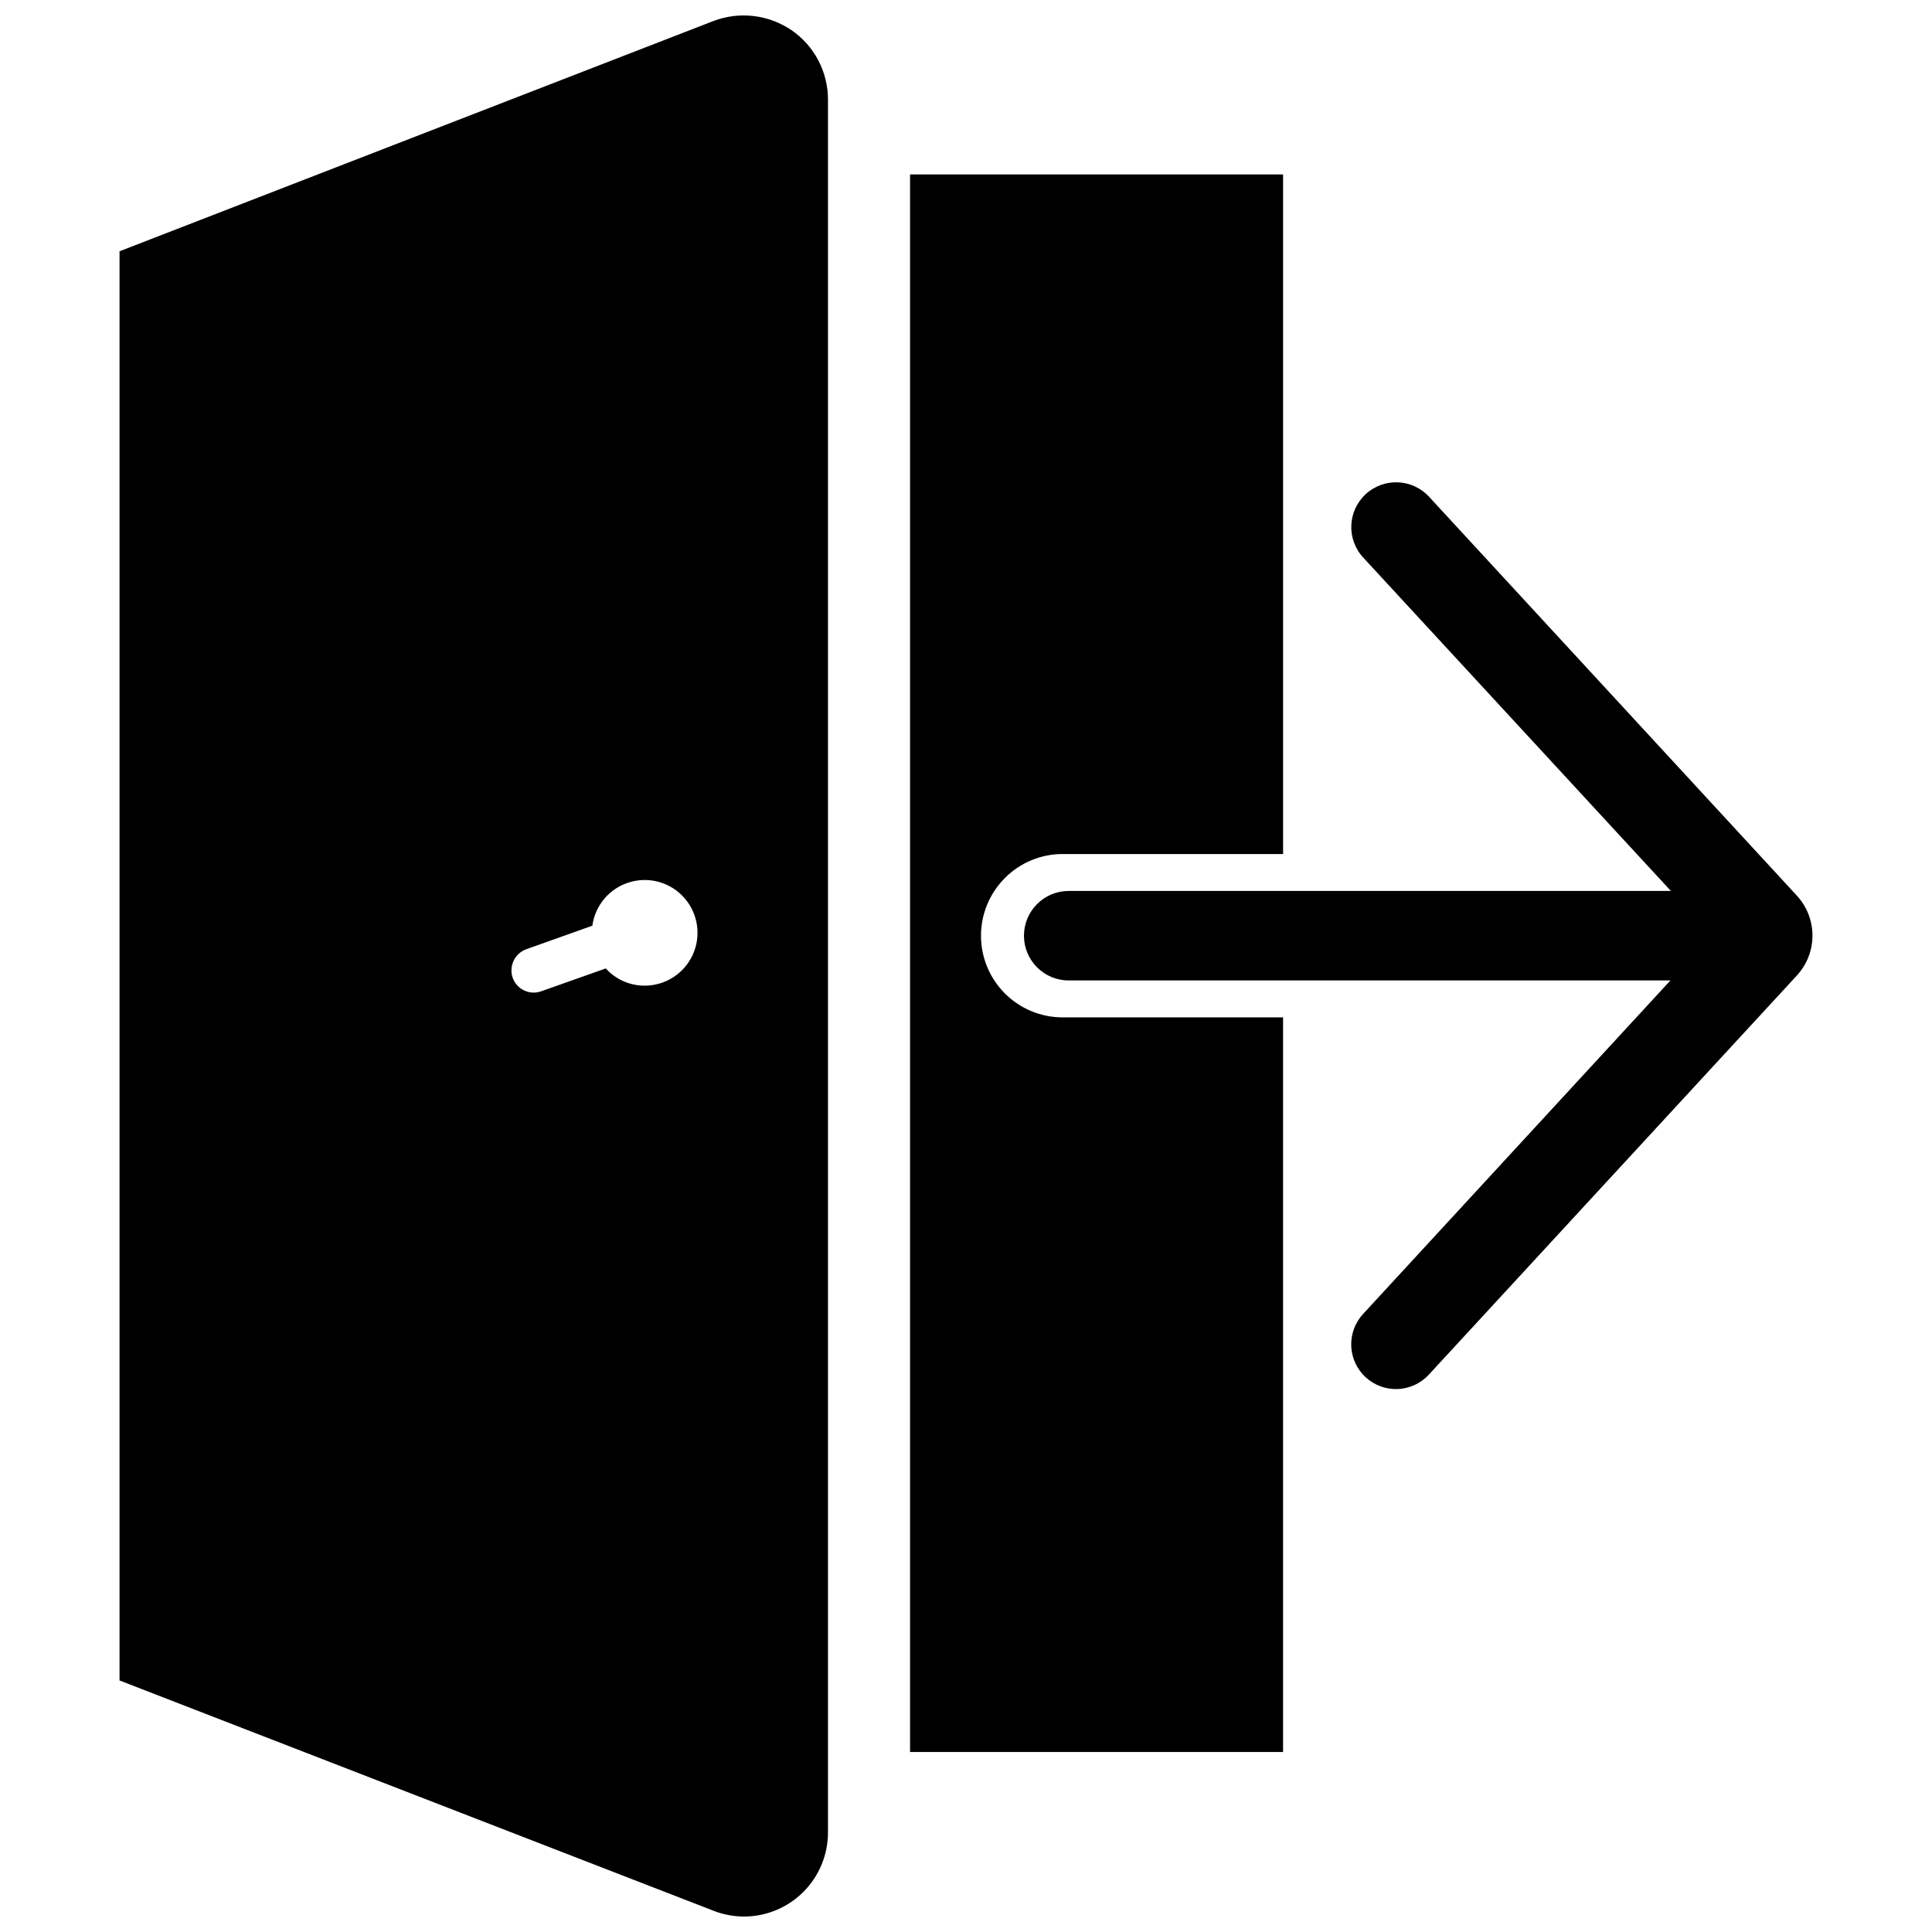
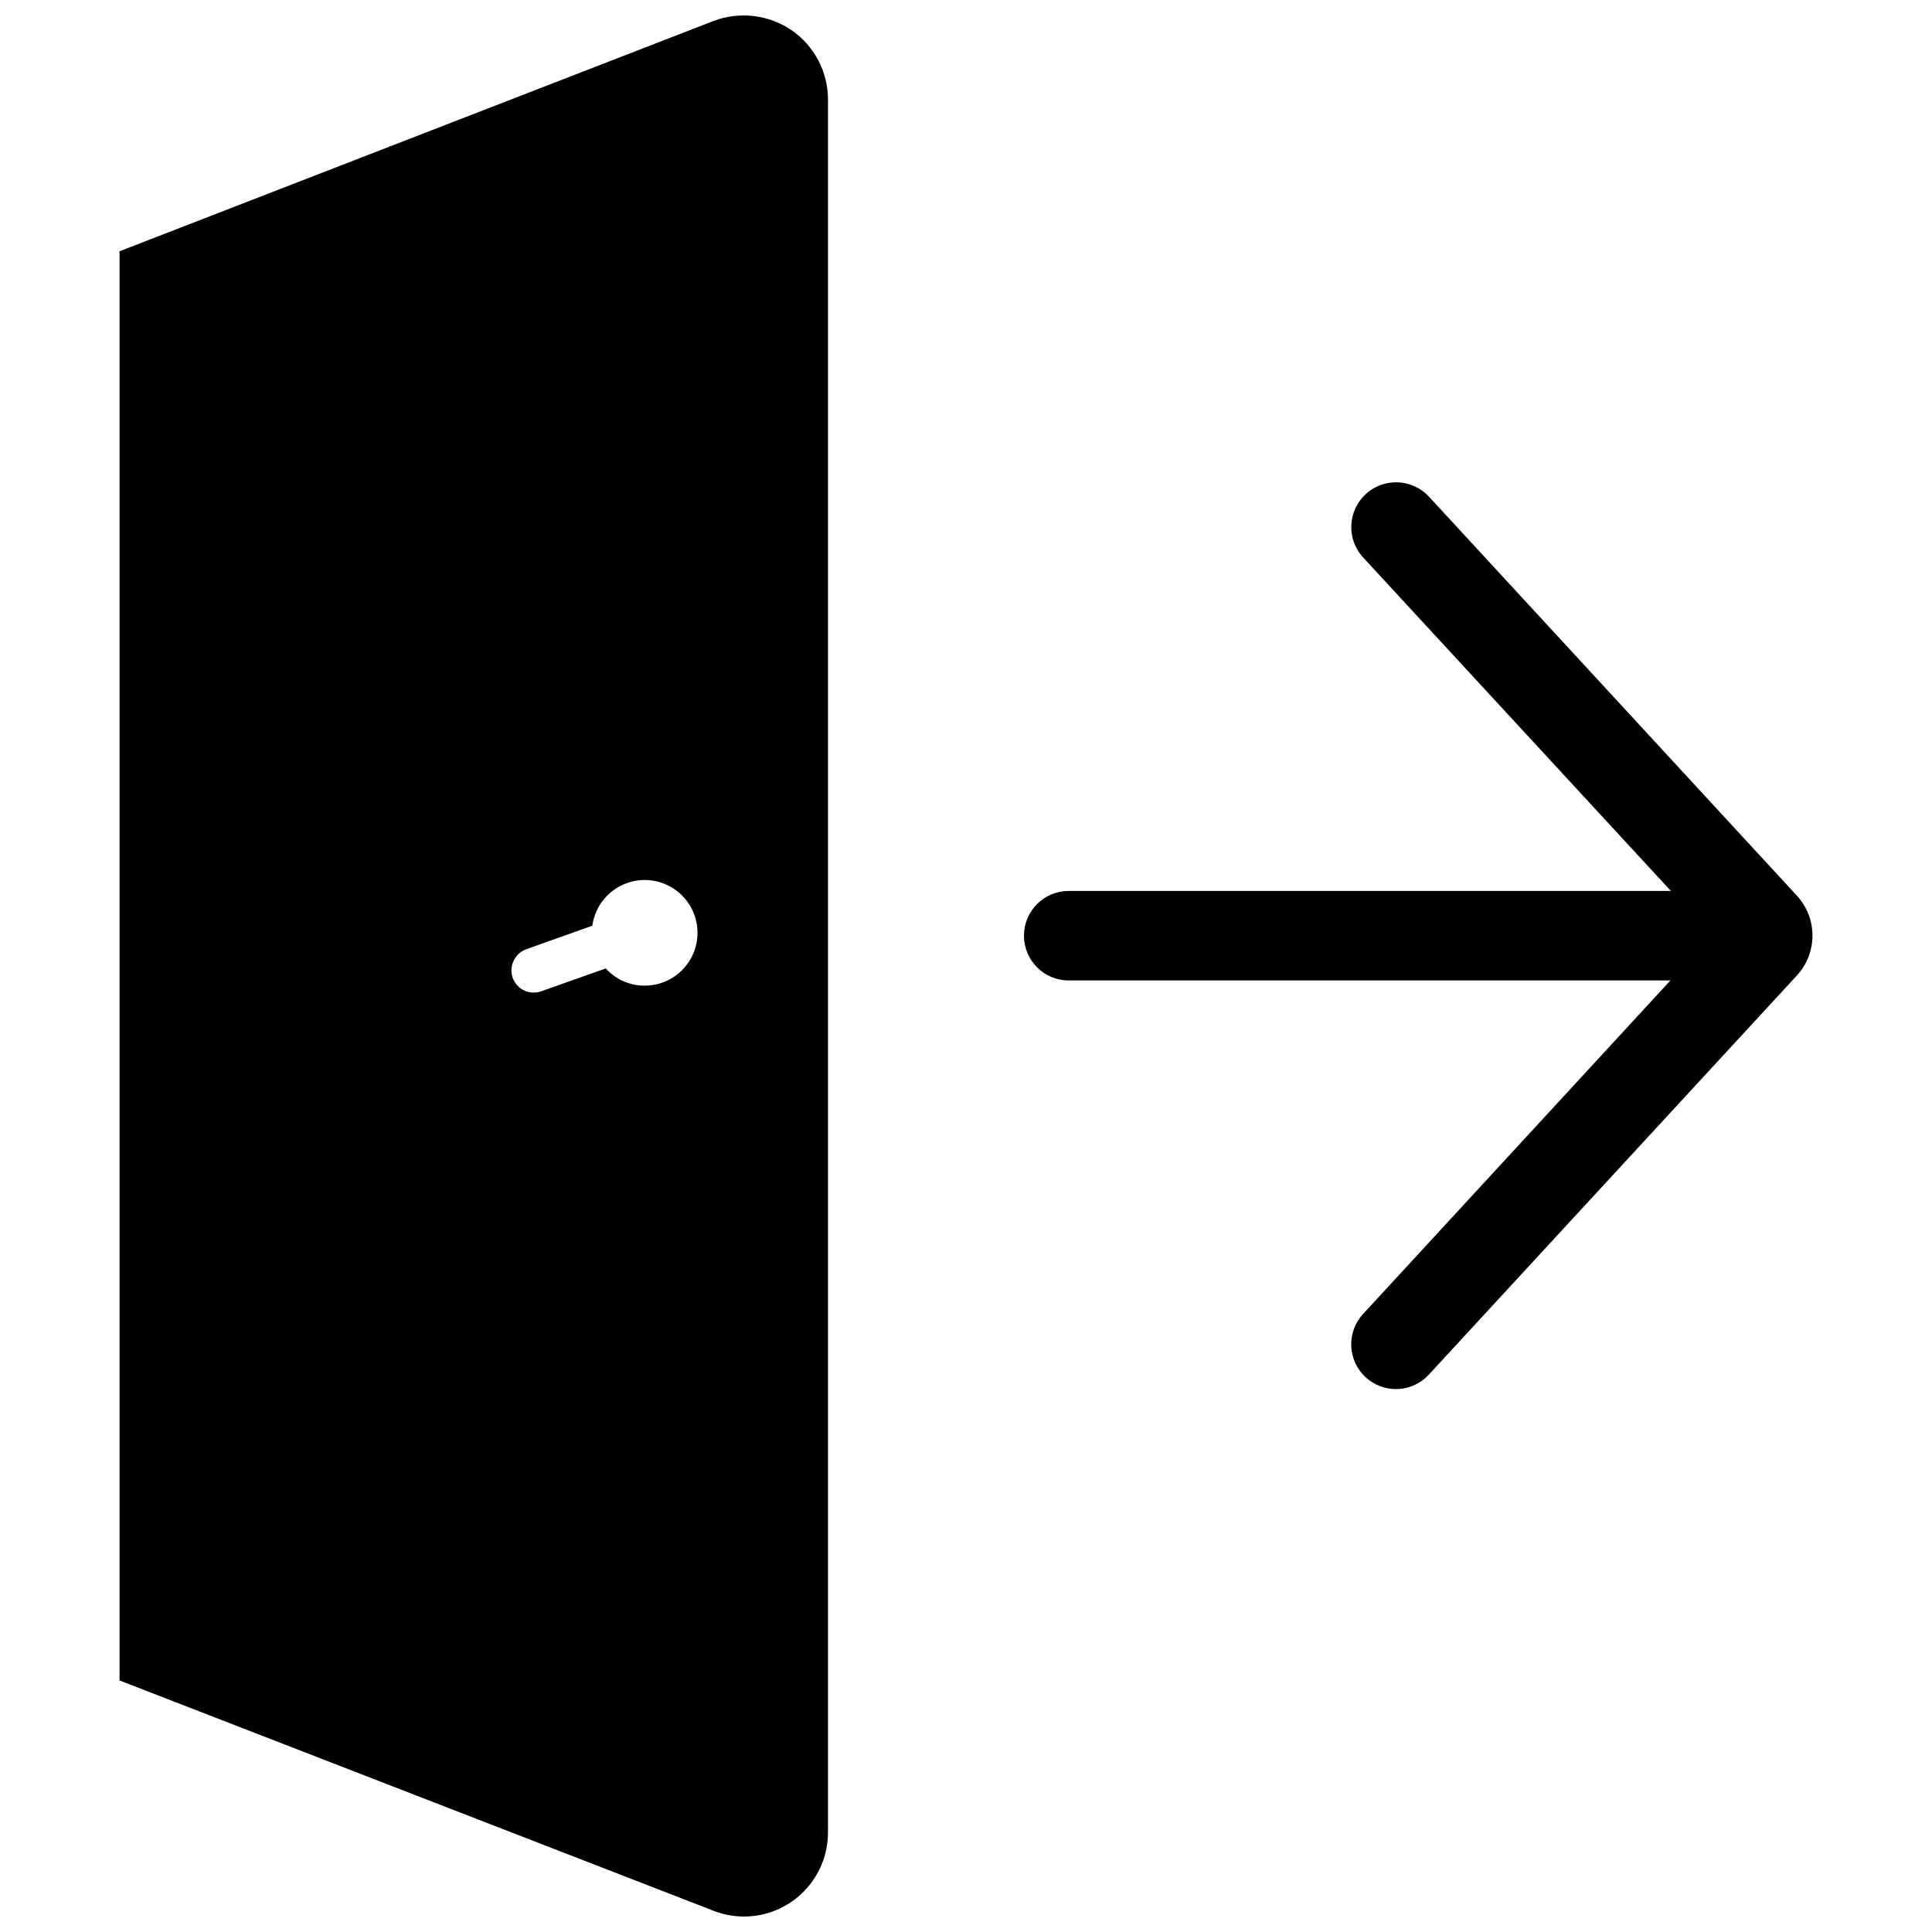
<svg xmlns="http://www.w3.org/2000/svg" width="800px" height="800px" version="1.1" viewBox="144 144 512 512">
  <defs>
    <clipPath id="a">
      <path d="m175 148.09h189v503.81h-189z" />
    </clipPath>
  </defs>
  <g clip-path="url(#a)">
    <path d="m353.76 152c-6.09-4.141-13.816-5.047-20.699-2.43l-157.38 61.02v378.75l157.38 61.02v0.004c2.57 1.004 5.305 1.527 8.066 1.539 5.926 0.008 11.609-2.348 15.793-6.543 4.184-4.195 6.523-9.887 6.504-15.812v-459.11c0.02-7.367-3.598-14.27-9.664-18.445zm-38.902 253.21c-3.934 0.012-7.684-1.648-10.32-4.566l-17.078 6.047v0.004c-1.477 0.535-3.109 0.465-4.535-0.203-1.422-0.668-2.523-1.875-3.055-3.356-1.066-3.094 0.543-6.473 3.617-7.59l17.492-6.227c0.742-5.441 4.594-9.945 9.855-11.52 5.258-1.578 10.953 0.066 14.562 4.203 3.609 4.133 4.473 9.996 2.203 14.996-2.269 5-7.254 8.211-12.742 8.211z" />
  </g>
-   <path d="m410.32 376.67c-4.062 4.059-6.344 9.562-6.348 15.305 0 5.742 2.281 11.246 6.34 15.305s9.566 6.34 15.305 6.336h58.41v194.68l-98.852 0.004v-418.07l98.855-0.004v180.1h-58.414c-5.738-0.008-11.246 2.277-15.297 6.344z" />
  <path d="m620.18 402.53-97.492 105.73h0.004c-2.129 2.328-5.094 3.715-8.246 3.852-3.148 0.133-6.227-0.992-8.543-3.129-2.32-2.137-3.691-5.109-3.812-8.262s1.02-6.223 3.168-8.531l81.422-88.359h-159.46c-6.551 0-11.859-5.309-11.859-11.859 0-6.551 5.309-11.859 11.859-11.859h159.58l-81.539-88.359c-4.453-4.812-4.164-12.328 0.652-16.781 4.812-4.453 12.328-4.16 16.781 0.652l97.492 105.73c2.656 2.883 4.137 6.66 4.137 10.586 0 3.922-1.48 7.699-4.141 10.582z" />
</svg>